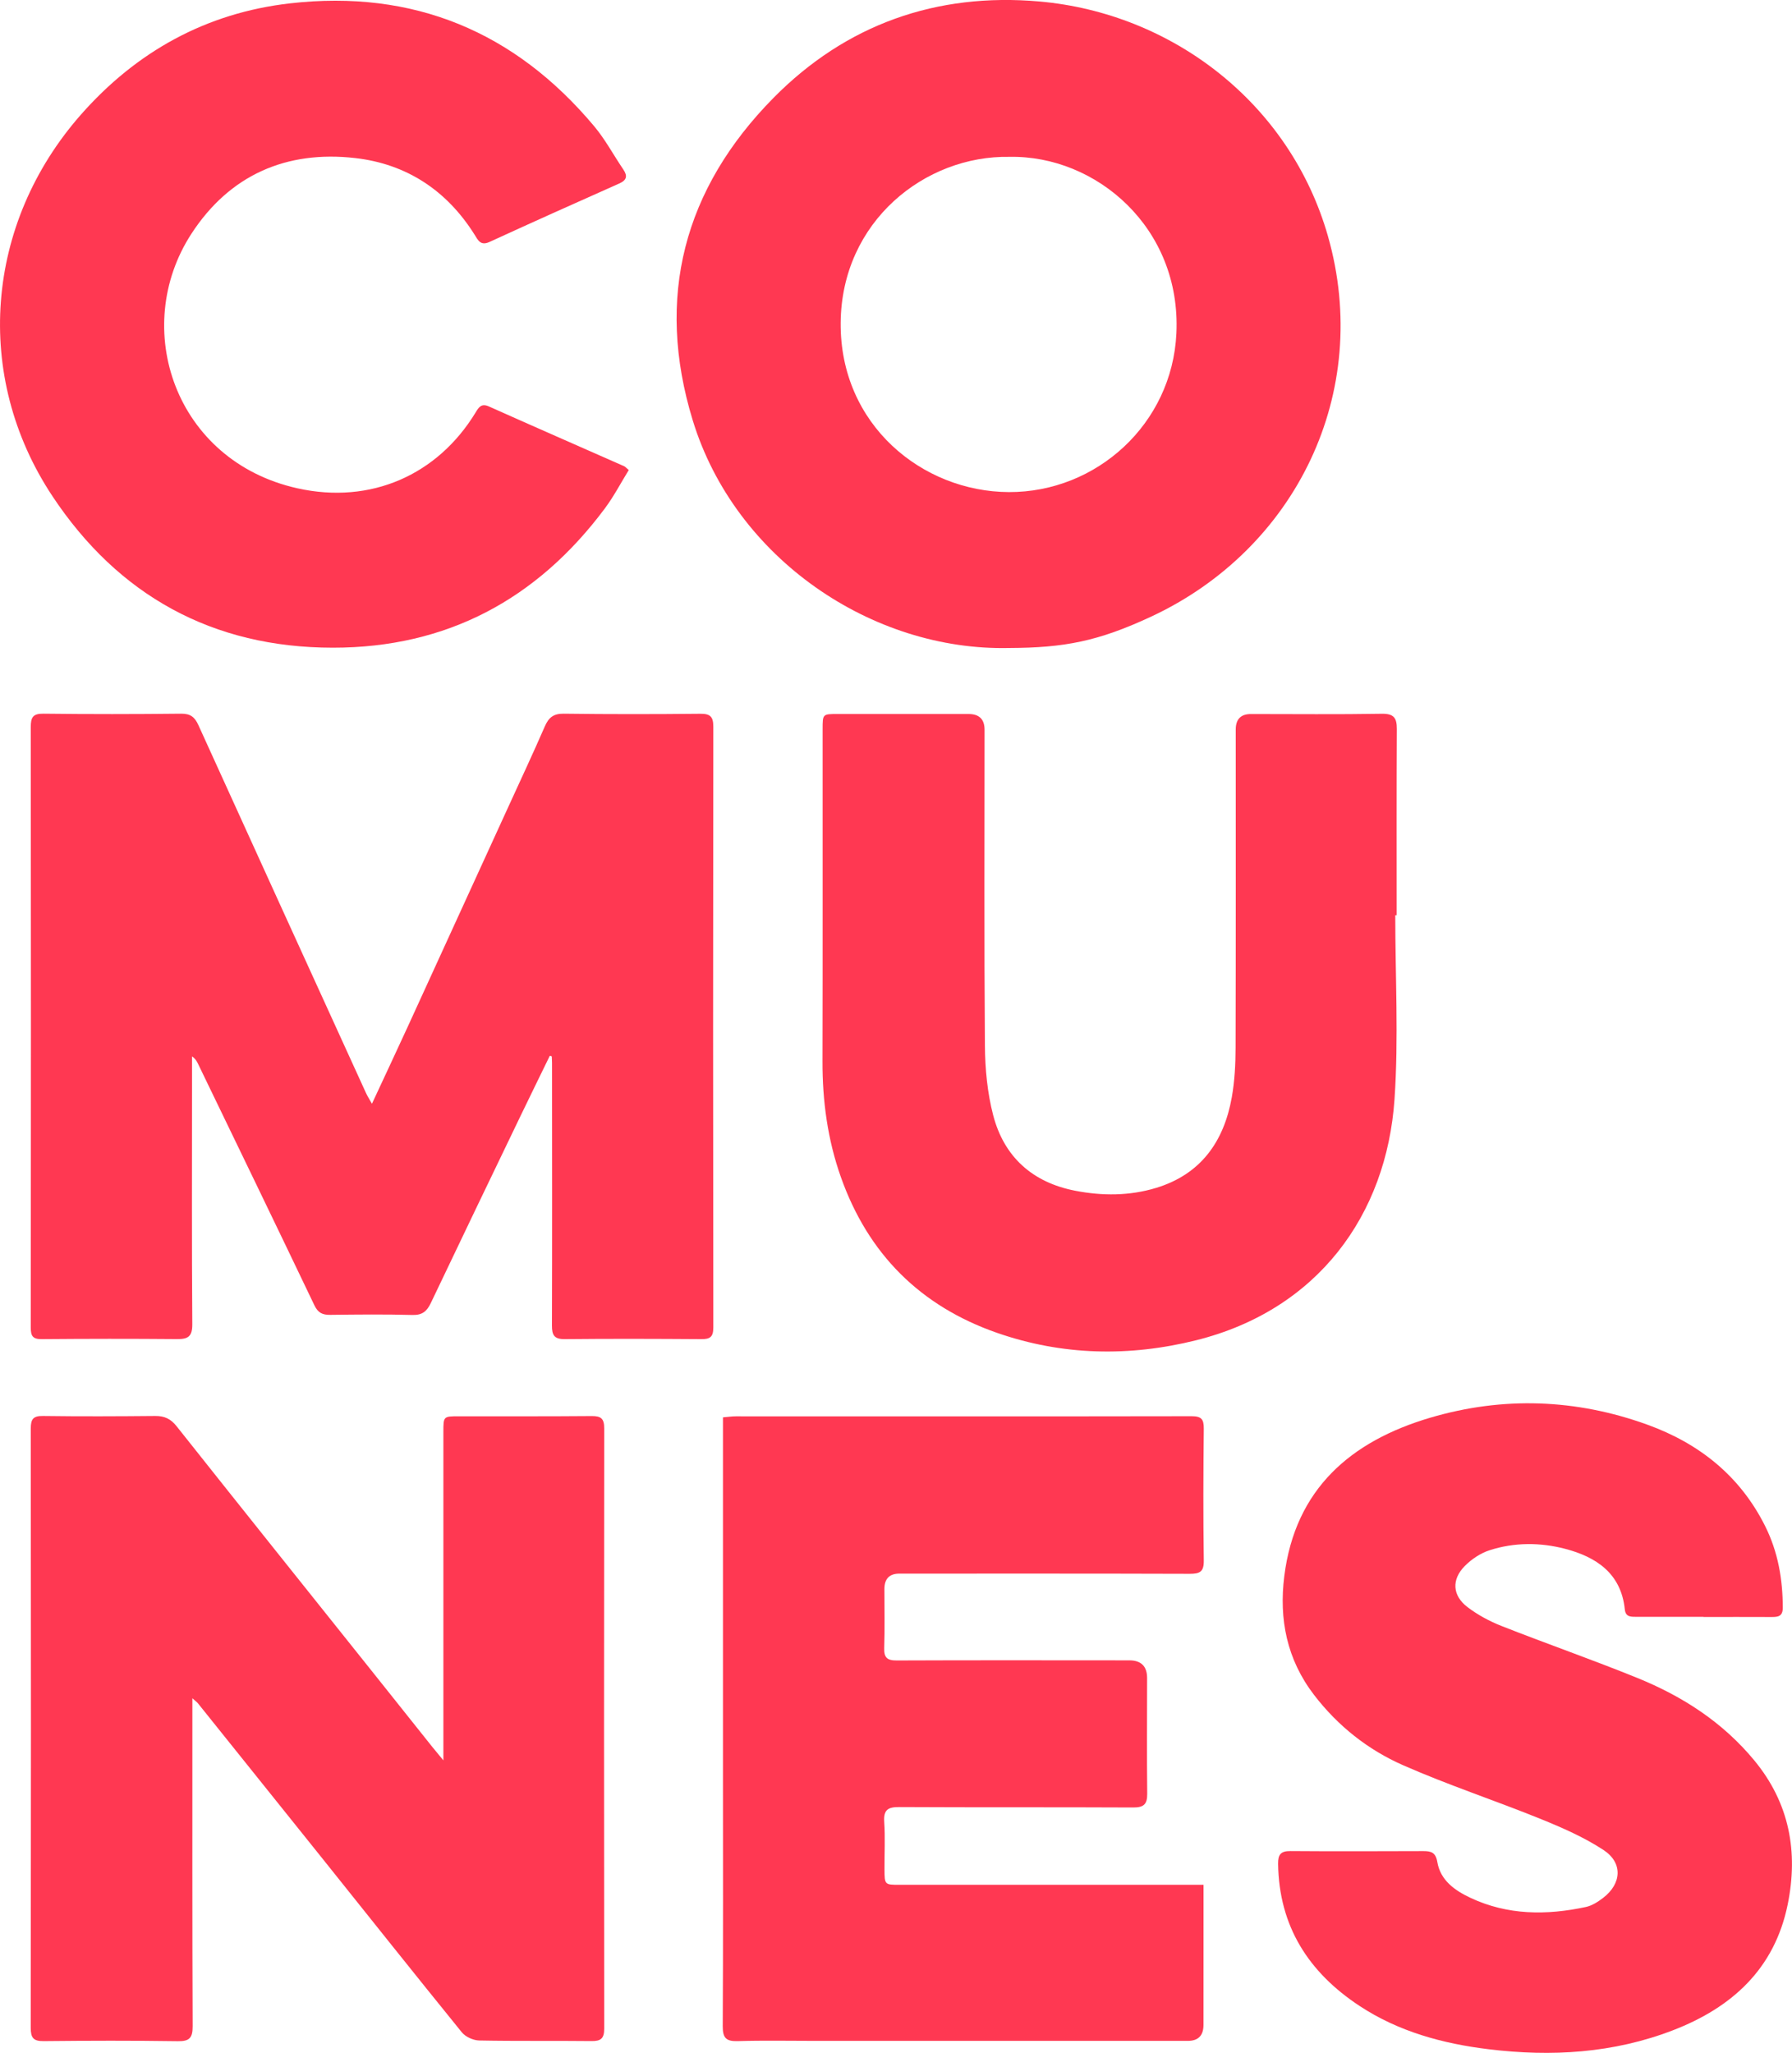
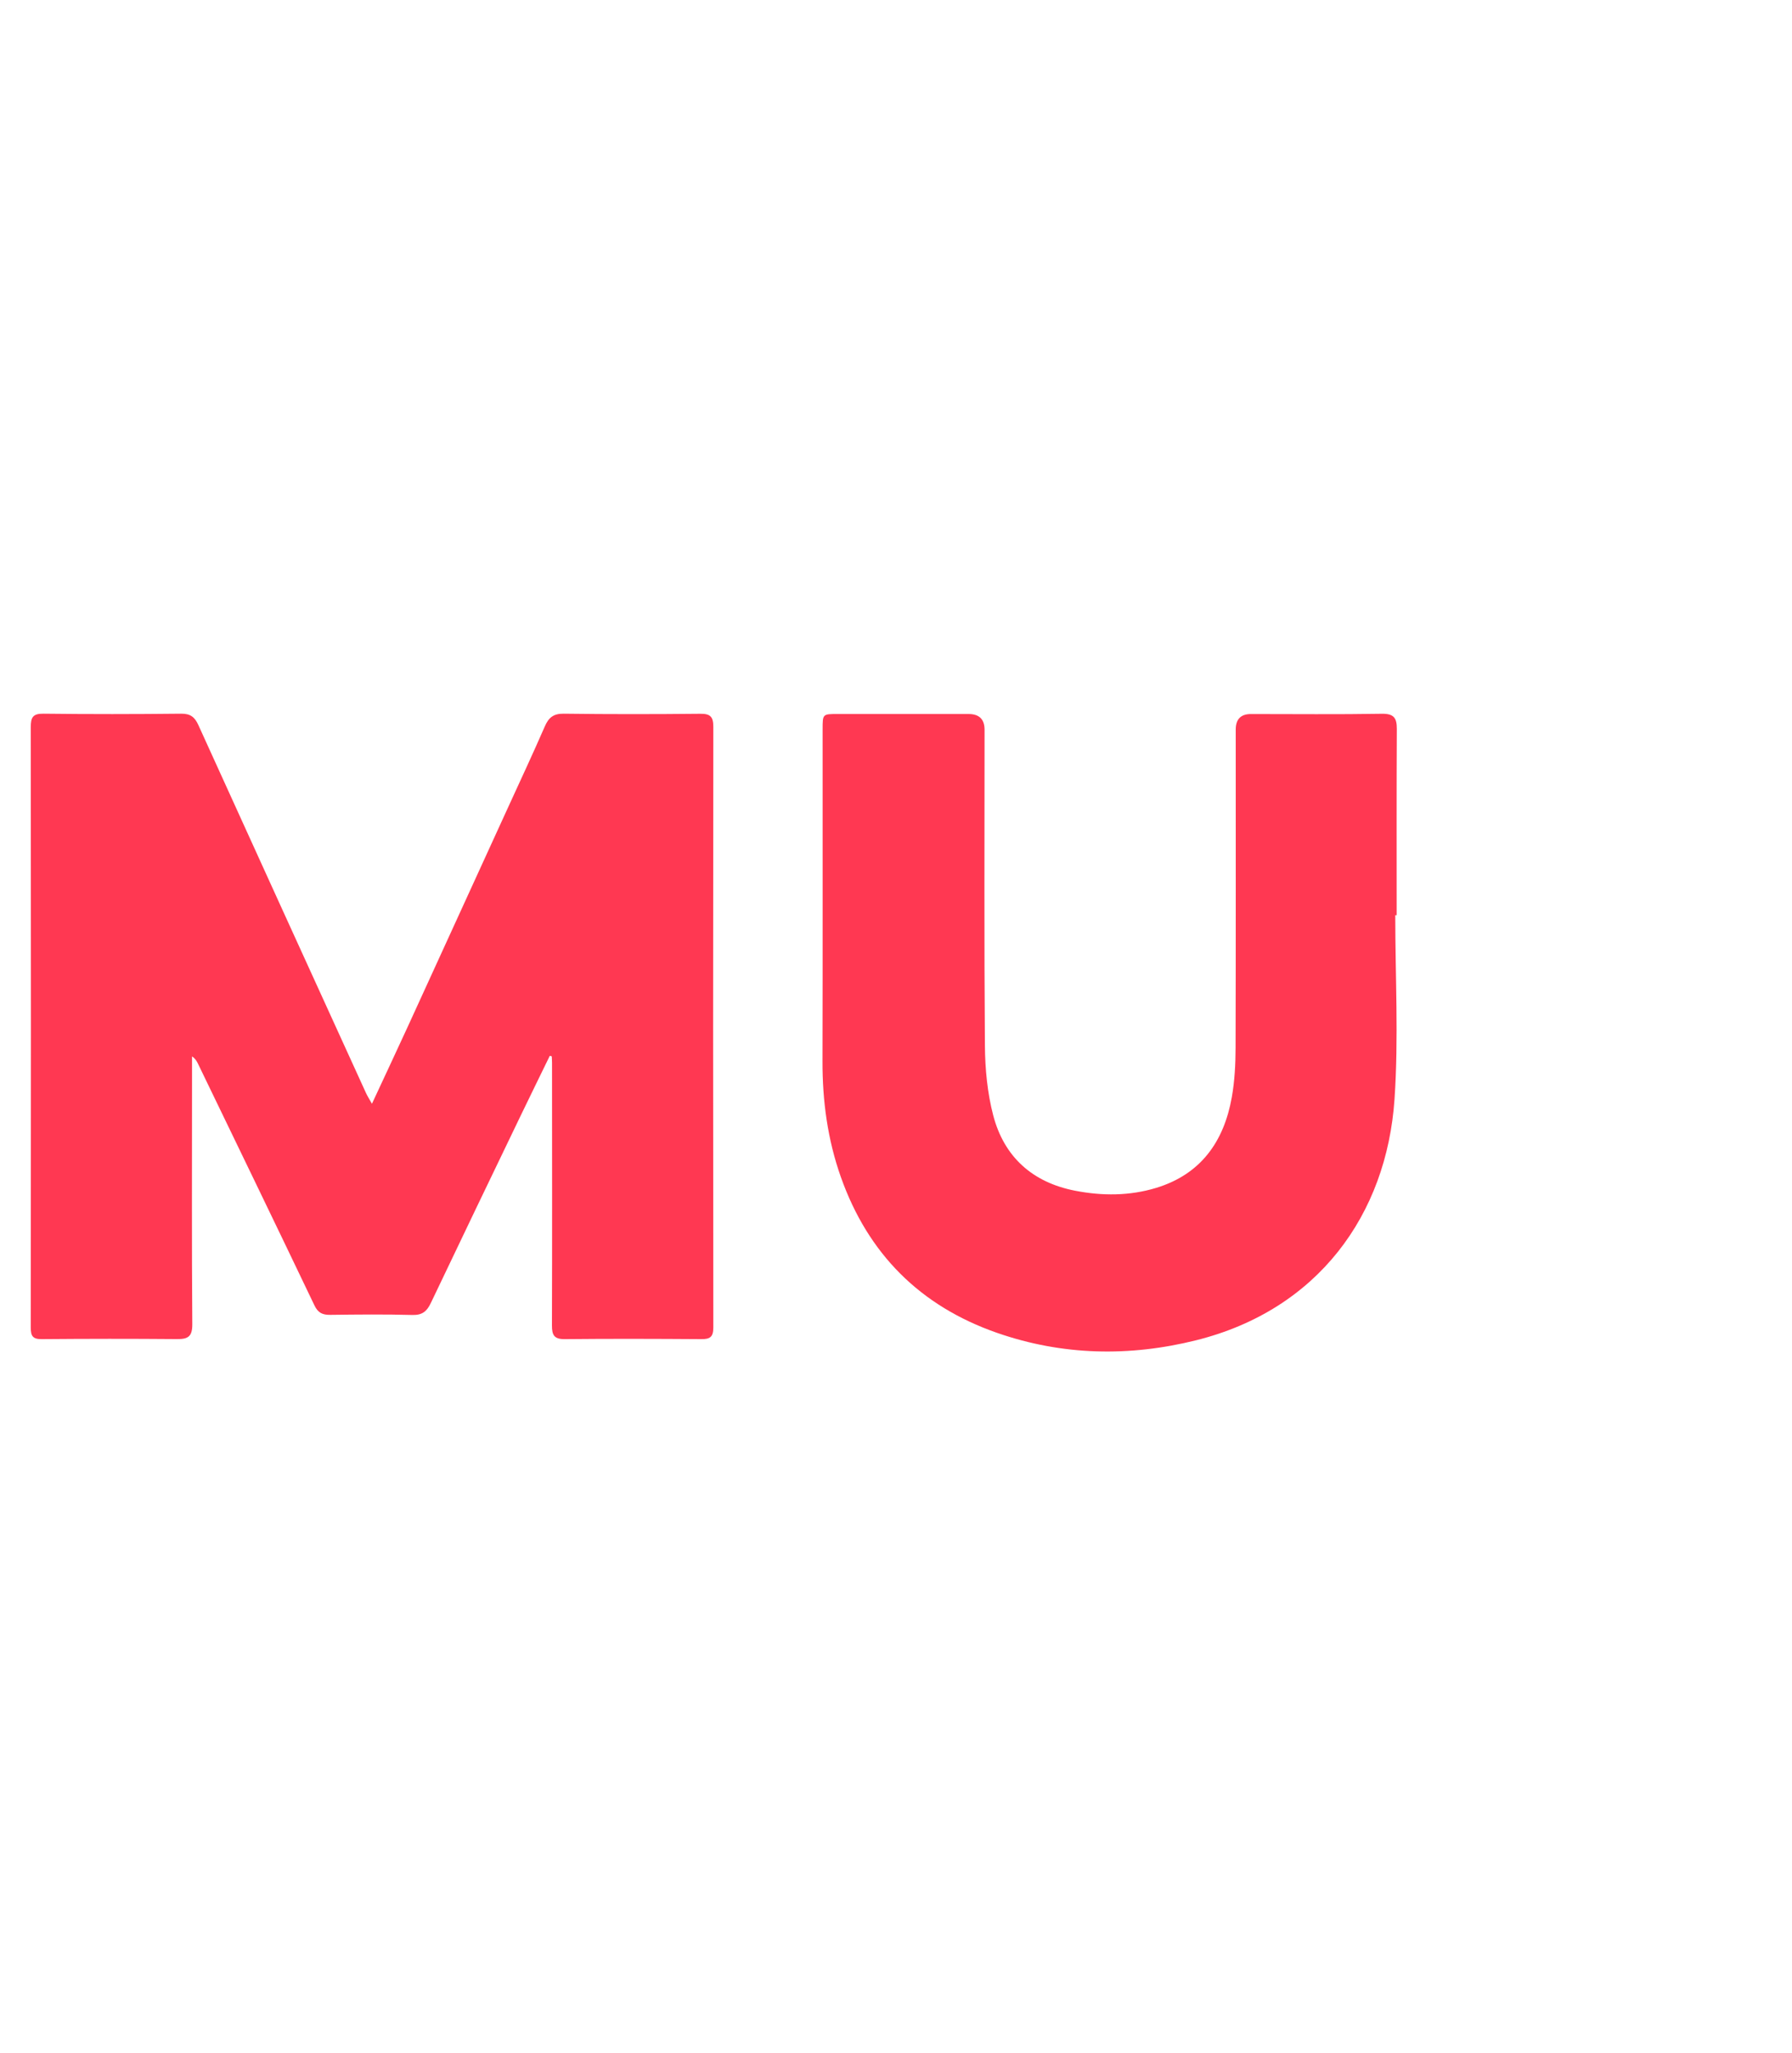
<svg xmlns="http://www.w3.org/2000/svg" xmlns:ns1="http://sodipodi.sourceforge.net/DTD/sodipodi-0.dtd" xmlns:ns2="http://www.inkscape.org/namespaces/inkscape" id="Capa_2" data-name="Capa 2" viewBox="0 0 460.54 527.56" version="1.1" ns1:docname="Logo_Comunes_Chile_SVG.svg" ns2:version="1.3 (0e150ed6c4, 2023-07-21)">
  <ns1:namedview id="namedview8" pagecolor="#ffffff" bordercolor="#000000" borderopacity="0.25" ns2:showpageshadow="2" ns2:pageopacity="0.0" ns2:pagecheckerboard="0" ns2:deskcolor="#d1d1d1" ns2:zoom="0.6715075" ns2:cx="212.2091" ns2:cy="313.47379" ns2:window-width="1366" ns2:window-height="697" ns2:window-x="-8" ns2:window-y="-8" ns2:window-maximized="1" ns2:current-layer="Capa_2" />
  <defs id="defs1">
    <style id="style1">
      .cls-1 {
        fill: #fff;
      }
    </style>
  </defs>
  <g id="Capa_1-2" data-name="Capa 1" style="fill:#ff3852;fill-opacity:1">
    <g id="g8" style="fill:#ff3852;fill-opacity:1">
      <path class="cls-1" d="m141.3,271.32c-2.53,5.2-5.08,10.39-7.59,15.6-7.68,15.96-15.37,31.93-22.98,47.92-1,2.11-2.17,3.16-4.71,3.09-7.03-.19-14.07-.12-21.11-.03-2,.03-3.17-.48-4.11-2.45-9.9-20.72-19.92-41.39-29.91-62.07-.33-.68-.69-1.33-1.54-1.9,0,2.43,0,4.86,0,7.28,0,20.52-.08,41.04.07,61.55.02,3.15-1.07,3.85-3.91,3.82-11.6-.1-23.19-.09-34.79.01-2.29.02-2.82-.8-2.81-2.95.05-51.44.06-102.89,0-154.33,0-2.48.51-3.49,3.26-3.45,11.79.14,23.59.13,35.38,0,2.4-.03,3.51.88,4.44,2.94,14.32,31.53,28.69,63.03,43.07,94.54.36.78.83,1.51,1.53,2.76,3.2-6.88,6.21-13.28,9.16-19.71,8.66-18.89,17.3-37.8,25.94-56.7,3.13-6.84,6.32-13.66,9.32-20.55.99-2.28,2.21-3.31,4.86-3.28,11.69.15,23.39.14,35.09.02,2.61-.03,3.37.77,3.36,3.38-.07,51.44-.07,102.89,0,154.33,0,2.45-.84,3.02-3.07,3-11.7-.08-23.39-.12-35.09,0-2.71.03-3.32-1.01-3.31-3.5.07-22.5.03-45,.02-67.5,0-.56-.05-1.11-.07-1.67-.16-.05-.33-.1-.49-.15Z" id="path1" style="fill:#ff3852;fill-opacity:1" />
-       <path class="cls-1" d="m113.95,452.38c0-3.01,0-5.08,0-7.15,0-25.76,0-51.53,0-77.29,0-3.95.02-3.97,3.92-3.97,11.4-.01,22.79.04,34.19-.06,2.43-.02,3.23.68,3.22,3.18-.06,51.43-.06,102.86,0,154.28,0,2.54-.91,3.19-3.29,3.16-9.61-.11-19.23.04-28.83-.15-1.53-.03-3.53-.93-4.48-2.11-12.1-14.91-24.05-29.95-36.05-44.94-10.58-13.21-21.18-26.41-31.77-39.61-.23-.29-.56-.51-1.42-1.29,0,1.83,0,3.06,0,4.29,0,26.66-.04,53.31.07,79.97.01,2.99-.78,3.92-3.81,3.87-11.49-.17-22.99-.14-34.48-.02-2.66.03-3.32-.86-3.32-3.42.07-51.33.07-102.66.01-153.99,0-2.41.59-3.28,3.15-3.24,9.61.13,19.22.09,28.83,0,2.37-.02,3.98.72,5.5,2.64,16.92,21.33,33.93,42.58,50.92,63.85,4.94,6.19,9.87,12.39,14.81,18.58.73.91,1.49,1.81,2.83,3.43Z" id="path2" style="fill:#ff3852;fill-opacity:1" />
-       <path class="cls-1" d="m309.3,484.35c0,2.39,0,4.35,0,6.31,0,9.91,0,19.82-.01,29.73q0,4.08-4.02,4.09c-31.81,0-63.62,0-95.43,0-6.74,0-13.48-.14-20.21.06-2.98.09-3.9-.76-3.89-3.81.12-21.31.06-42.61.06-63.92,0-29.23,0-58.47,0-87.7v-4.87c1.34-.11,2.31-.26,3.28-.26,39.05,0,78.09.04,117.14-.03,2.53,0,3.17.76,3.15,3.19-.12,11.3-.16,22.6,0,33.89.04,2.9-1,3.42-3.6,3.42-24.87-.08-49.75-.05-74.62-.05q-3.85,0-3.86,3.95c0,5.05.11,10.11-.05,15.16-.08,2.47.74,3.22,3.21,3.21,19.92-.08,39.84-.04,59.76-.03q4.59,0,4.59,4.55c0,9.91-.08,19.82.03,29.73.03,2.74-.93,3.55-3.64,3.53-20.02-.1-40.04,0-60.05-.11-2.9-.02-4.11.67-3.9,3.8.27,4.05.05,8.12.07,12.19.02,3.99.04,3.99,3.91,3.99,24.77,0,49.55,0,74.32,0,1.08,0,2.15,0,3.78,0Z" id="path3" style="fill:#ff3852;fill-opacity:1" />
-       <path class="cls-1" d="m437.79,415.5c-5.85,0-11.7,0-17.54,0-1.37,0-2.49-.09-2.68-1.93-.96-9.25-7.36-13.46-15.36-15.55-6.38-1.66-13.02-1.68-19.38.37-2.34.75-4.65,2.3-6.39,4.06-3.43,3.47-3.19,7.57.67,10.53,2.63,2.01,5.67,3.65,8.76,4.87,11.6,4.57,23.38,8.67,34.92,13.36,11.6,4.71,21.93,11.36,30.04,21.17,9.07,10.98,11.37,23.54,8.59,37.11-3.38,16.49-14.32,26.42-29.46,32.26-15.32,5.91-31.22,6.85-47.37,4.88-11.82-1.44-23.15-4.52-33.2-11.14-13.07-8.61-20.69-20.44-20.92-36.5-.03-2.42.69-3.31,3.17-3.29,11.4.09,22.8.04,34.19.01,2,0,3.14.35,3.56,2.81.81,4.74,4.53,7.33,8.54,9.21,9.55,4.48,19.55,4.5,29.64,2.34,1.58-.34,3.11-1.33,4.42-2.33,4.79-3.67,5.13-9.02.1-12.32-4.99-3.27-10.59-5.72-16.14-7.97-11.73-4.75-23.79-8.72-35.36-13.81-9.02-3.97-16.72-10.05-22.86-18.04-7.03-9.15-9.06-19.49-7.67-30.56,2.81-22.41,17.1-34.69,37.55-40.72,18.66-5.5,37.4-4.83,55.73,1.79,13.33,4.82,23.85,13.16,30.3,26.08,3.3,6.6,4.53,13.66,4.53,21,0,2.18-1.2,2.37-2.85,2.36-5.85-.03-11.7-.01-17.54-.01v-.03Z" id="path4" style="fill:#ff3852;fill-opacity:1" />
      <path class="cls-1" d="m358.58,235.18c0,15.76.88,31.57-.19,47.26-2.02,29.78-19.75,54.18-50.94,61.98-17.19,4.29-34.41,3.96-51.23-1.9-19.73-6.88-33.14-20.3-40.13-40.06-3.4-9.62-4.74-19.55-4.71-29.73.07-28.45.02-56.89.03-85.34,0-3.92,0-3.9,3.9-3.9,11.2,0,22.4,0,33.6,0q4.13,0,4.12,4.07c0,27.06-.12,54.12.09,81.18.05,5.98.63,12.12,2.13,17.88,2.8,10.7,10.1,17.25,21.05,19.38,6.99,1.36,14.02,1.35,20.87-.74,11.47-3.51,17.38-11.91,19.4-23.28.74-4.17.96-8.47.97-12.71.08-27.26.04-54.51.04-81.77q0-4.01,3.91-4c11.2,0,22.4.12,33.6-.07,3.12-.05,3.9,1.06,3.89,3.9-.08,15.96-.04,31.92-.04,47.87-.12,0-.24,0-.36,0Z" id="path5" style="fill:#ff3852;fill-opacity:1" />
      <g id="g7" style="fill:#ff3852;fill-opacity:1">
-         <path class="cls-1" d="m341.28,60.69C331.52,26.51,301.25,3.39,267.12.38c-26.45-2.33-49.71,5.9-68.33,24.77-23.01,23.32-30.46,51.27-20.74,82.93,10.89,35.47,46.09,59.25,81.3,58.45,14.17-.06,22.85-1.71,36.46-8.05,37.31-17.37,56.91-57.69,45.47-97.79Zm-38.95,24.98c-1.09,23.3-20.53,40.88-43.07,40.79-22.28-.1-43.41-17.33-43.21-43.48.2-26.11,21.72-43.08,43.38-42.67,22.27-.44,44.17,18.22,42.9,45.36Z" id="path6" style="fill:#ff3852;fill-opacity:1" />
-         <path class="cls-1" d="m125.67,104.46c-1.96-.88-2.62.19-3.44,1.54-9.78,16.08-26.97,23.68-45.78,19.49-31.52-7.01-42.99-41.23-27.25-65.43,9.82-15.09,24.39-21.46,42.09-19.44,13.17,1.5,23.53,8.31,30.67,19.68.9,1.44,1.54,2.94,3.86,1.87,11.07-5.08,22.18-10.06,33.3-15,1.99-.88,2.2-1.95,1.05-3.65-2.5-3.68-4.62-7.68-7.46-11.07C132.3,8.08,106.2-2.74,74.56.86c-21.57,2.45-39.52,12.4-53.8,28.64C-3.79,57.43-7,96.63,13.47,127.5c16.92,25.52,41.16,38.94,72.06,38.95,29.28.02,52.48-12.42,69.9-35.77,2.33-3.12,4.15-6.62,6.16-9.88-.73-.62-.92-.87-1.17-.98-11.59-5.12-23.2-10.19-34.76-15.36Z" id="path7" style="fill:#ff3852;fill-opacity:1" />
-       </g>
+         </g>
    </g>
  </g>
</svg>